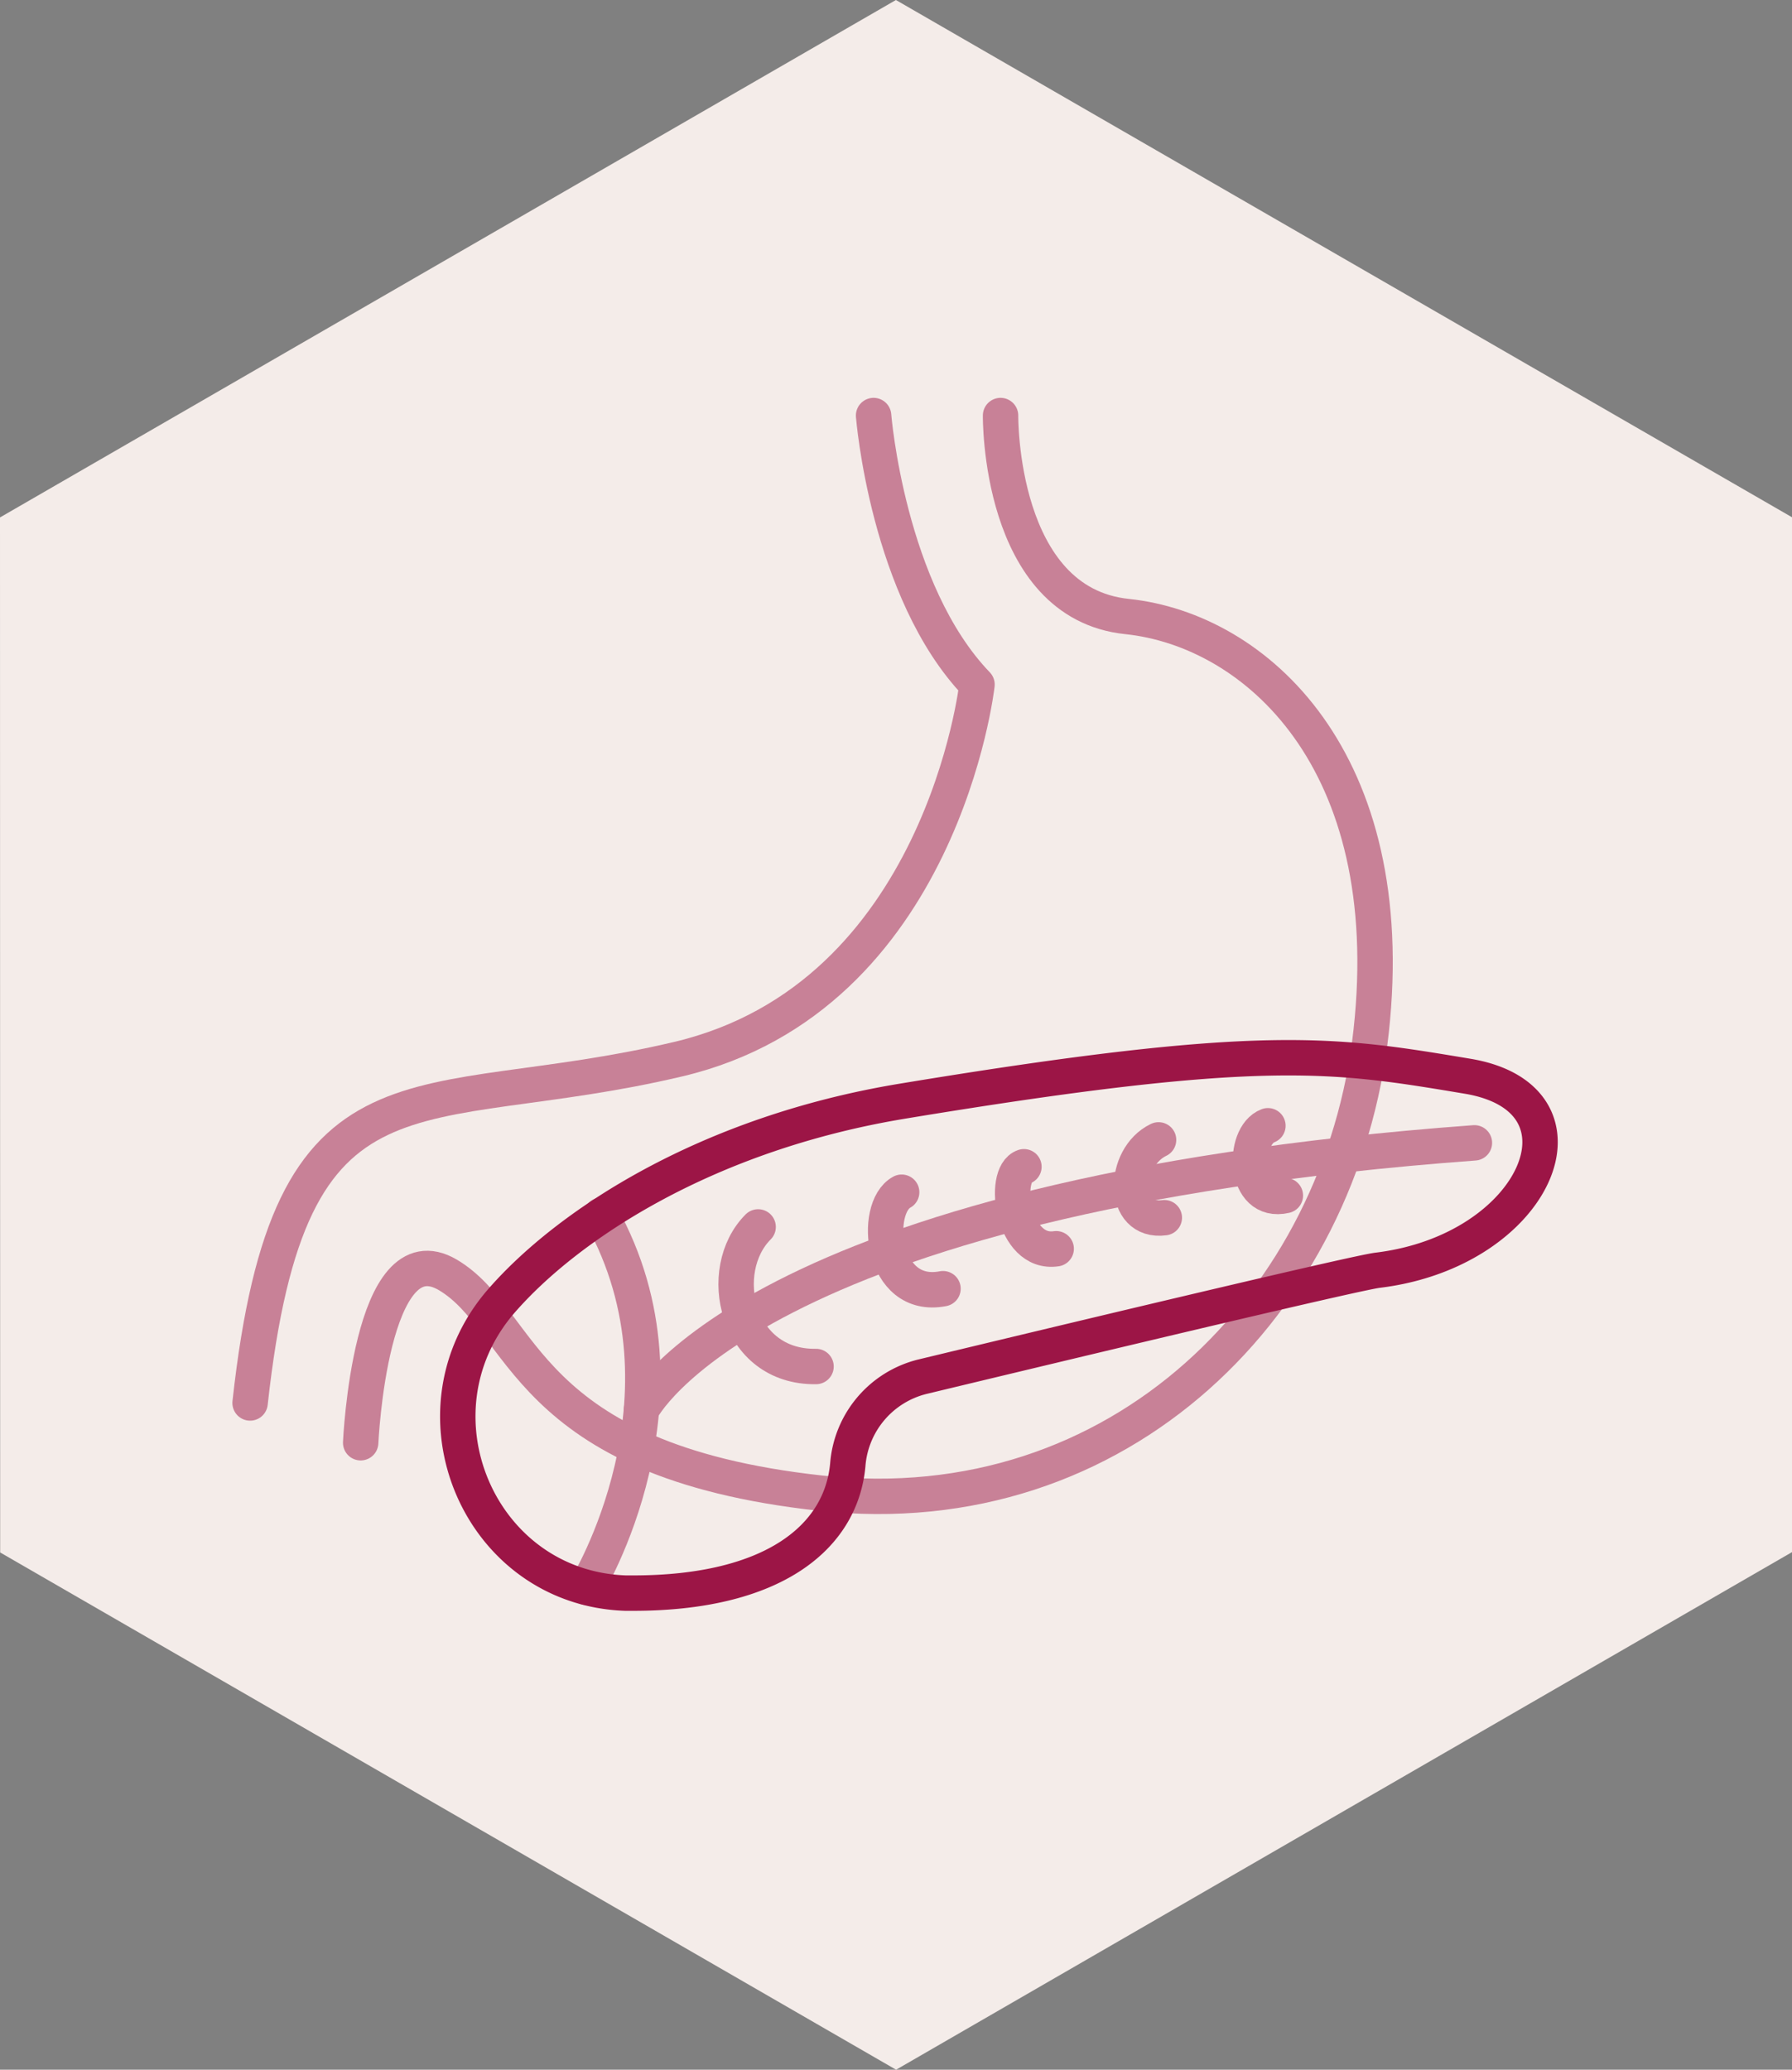
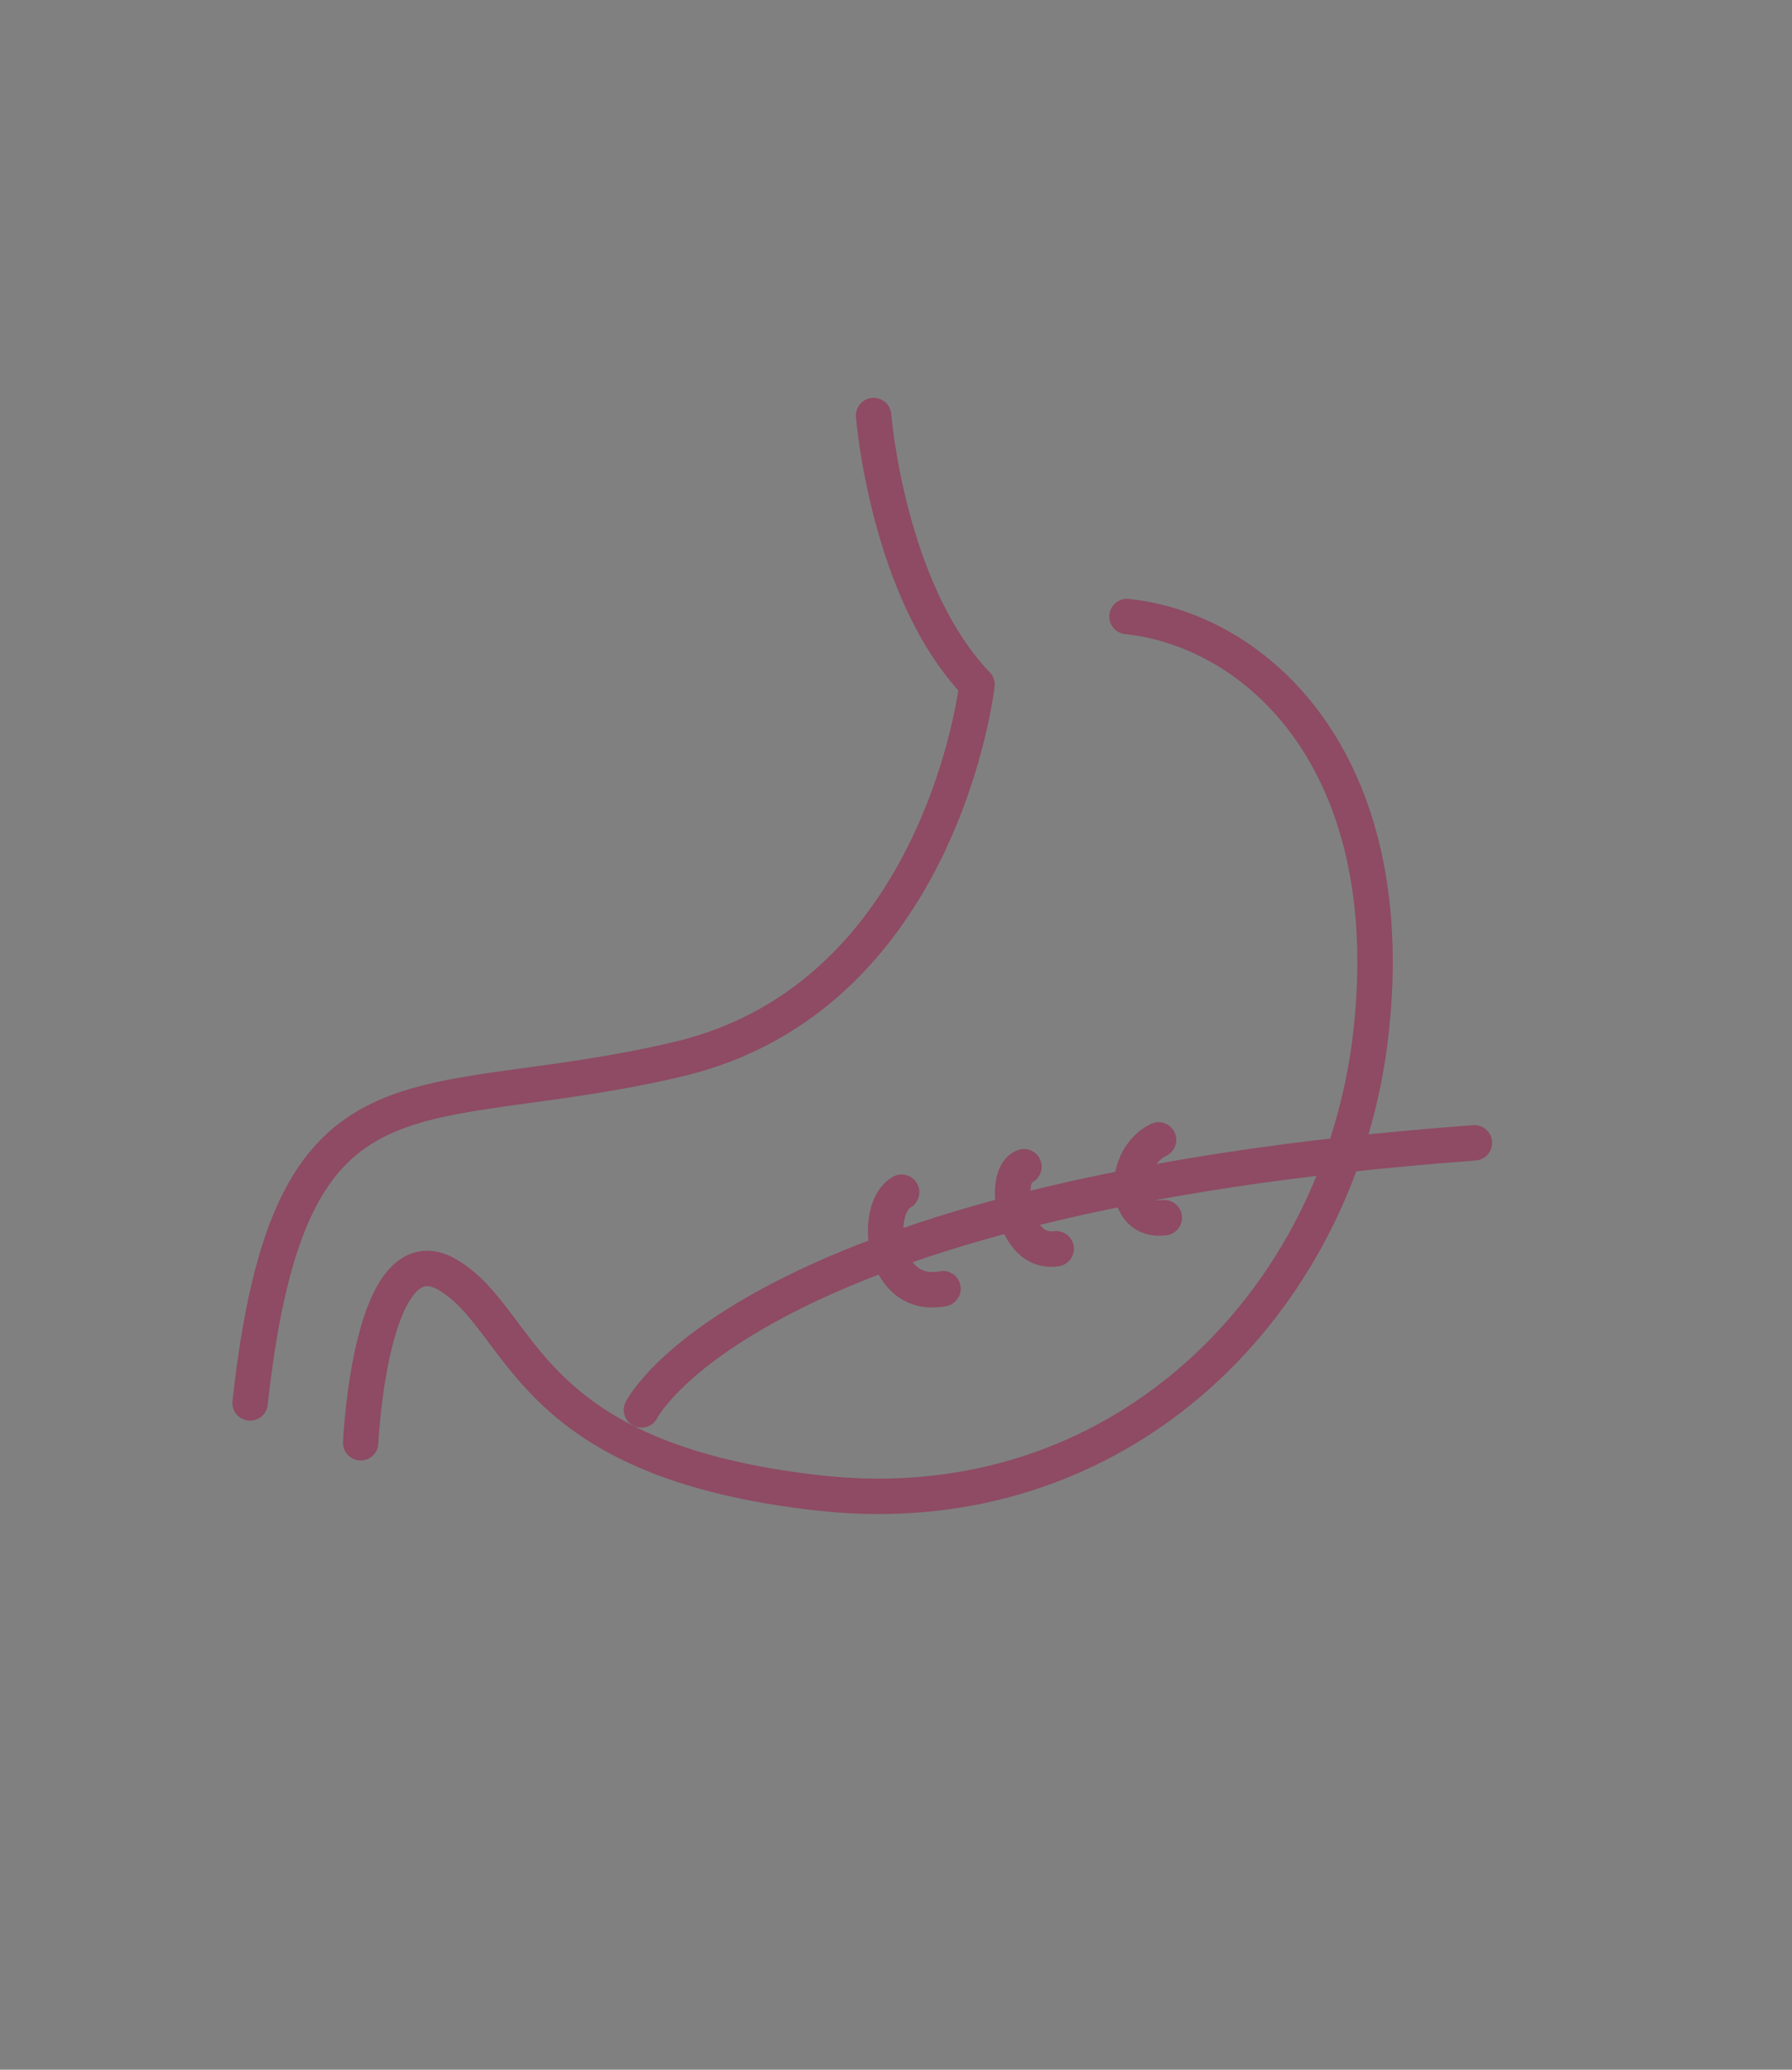
<svg xmlns="http://www.w3.org/2000/svg" id="Layer_1" data-name="Layer 1" width="102.75" height="118.64" viewBox="0 0 102.75 118.64">
  <rect x="0" y="0" width="102.75" height="118.64" fill="#808080" stroke="none" />
  <defs>
    <style>.cls-1{fill:#f4ece9;}.cls-2{opacity:0.5;}.cls-3{fill:none;stroke:#9c1546;stroke-linecap:round;stroke-linejoin:round;stroke-width:2.03px;}</style>
  </defs>
  <title>diabets</title>
-   <polygon class="cls-1" points="51.37 0 102.75 29.65 102.75 88.97 51.38 118.64 0.01 88.99 0 29.66 51.37 0" />
  <g class="cls-2">
    <path class="cls-3" d="M50.22,24s.8,10.09,5.93,15.42c0,0-2,17.89-17.12,21.47s-22.29-1-24.56,19.71" transform="translate(-0.13 -0.18)" />
-     <path class="cls-3" d="M20.81,82.88s.55-12.25,5-9.62S30,83.89,47.18,85.77,77.05,74.83,78.75,59.29s-6.62-23-14-23.77S57.5,24,57.5,24" transform="translate(-0.13 -0.18)" />
-     <path class="cls-3" d="M33.75,91.17s6.68-10.88.85-21.33" transform="translate(-0.13 -0.18)" />
+     <path class="cls-3" d="M20.81,82.88s.55-12.25,5-9.62S30,83.89,47.18,85.77,77.05,74.83,78.75,59.29s-6.62-23-14-23.77" transform="translate(-0.13 -0.18)" />
    <path class="cls-3" d="M36.91,81S43,68.76,84.67,65.69" transform="translate(-0.13 -0.18)" />
-     <path class="cls-3" d="M43.6,70.51c-2.47,2.47-1.29,8.07,3.32,8" transform="translate(-0.13 -0.18)" />
    <path class="cls-3" d="M51.83,68.52c-1.66.9-1.19,6.22,2.37,5.53" transform="translate(-0.13 -0.18)" />
    <path class="cls-3" d="M58.84,67.06c-1.28.43-.66,5.08,1.85,4.7" transform="translate(-0.13 -0.18)" />
    <path class="cls-3" d="M66.56,65.52c-2.09,1-2.14,4.79.33,4.46" transform="translate(-0.13 -0.18)" />
-     <path class="cls-3" d="M72.83,64.71c-1.51.57-1.42,4.56,1,4" transform="translate(-0.13 -0.18)" />
  </g>
-   <path class="cls-3" d="M53,79.1a5.65,5.65,0,0,0-4.26,5.05c-.38,4.14-4.26,7.35-12.3,7.35H36c-8.43-.29-12.66-10.38-7.12-16.75,3.78-4.34,11.72-9.59,23-11.45,20.71-3.42,24.7-2.71,32.39-1.43s4,10-5.13,11.12C78,73.11,61.44,77.07,53,79.1Z" transform="translate(-0.13 -0.18)" />
</svg>